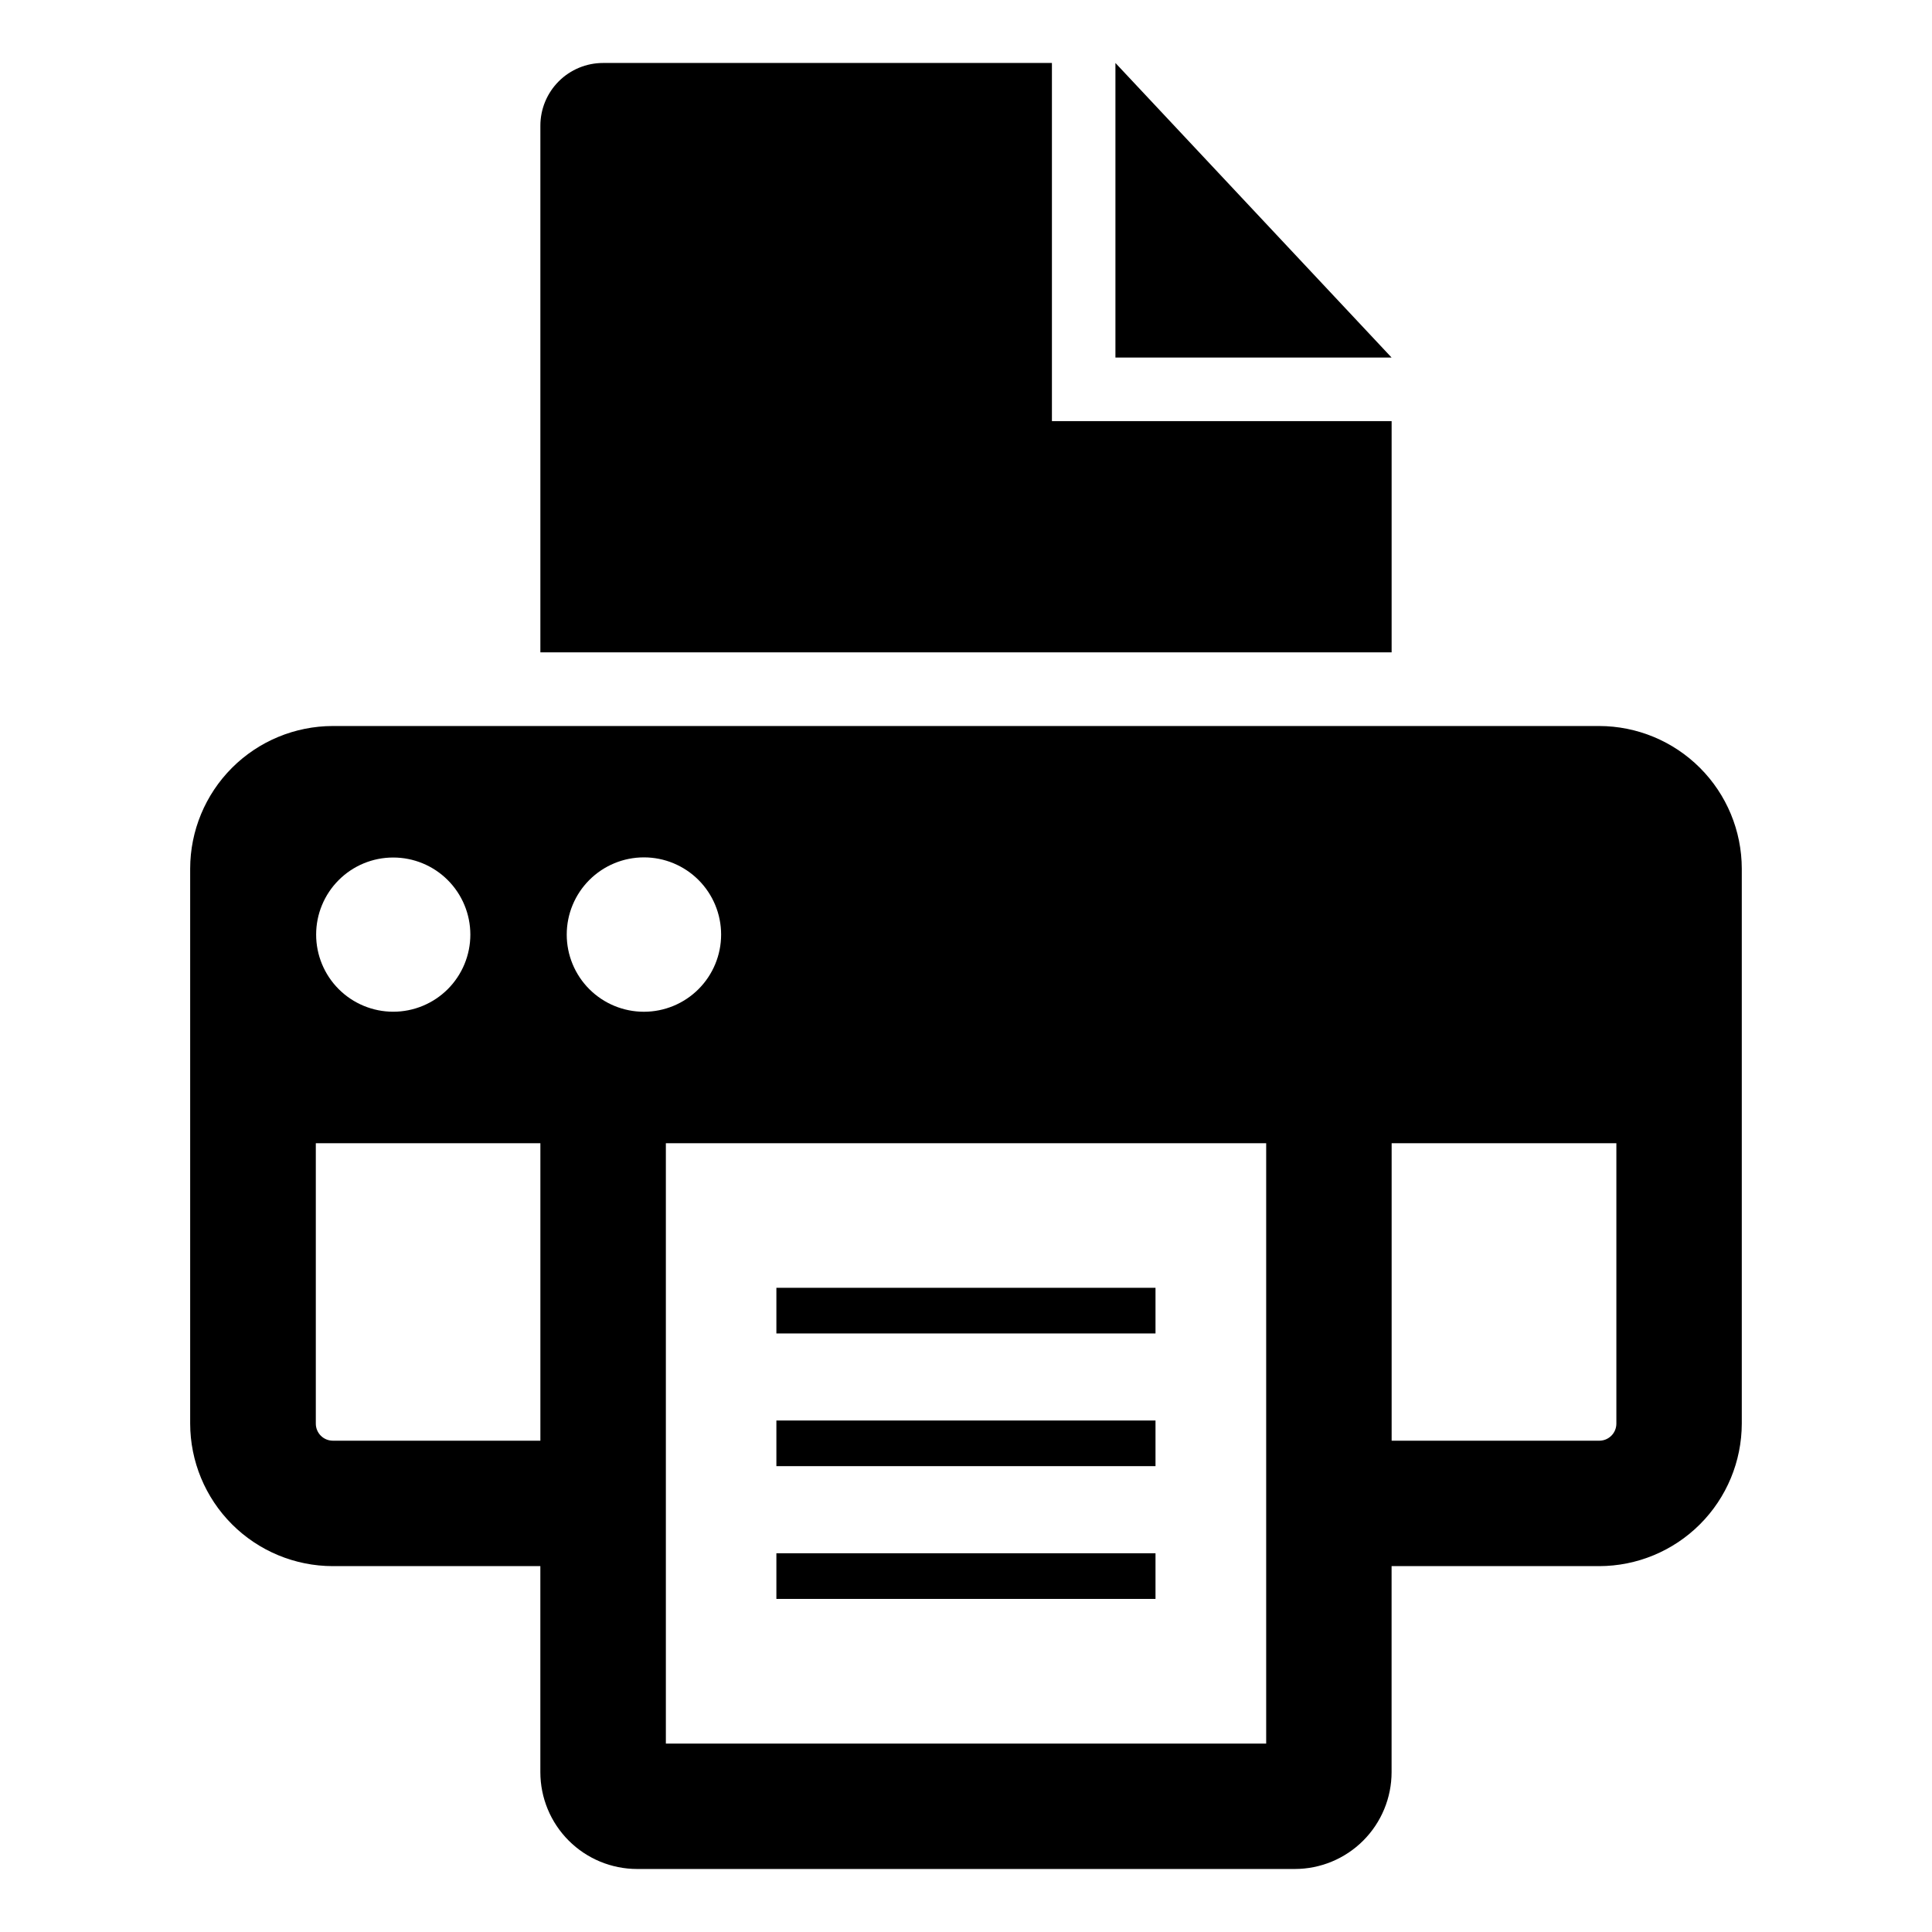
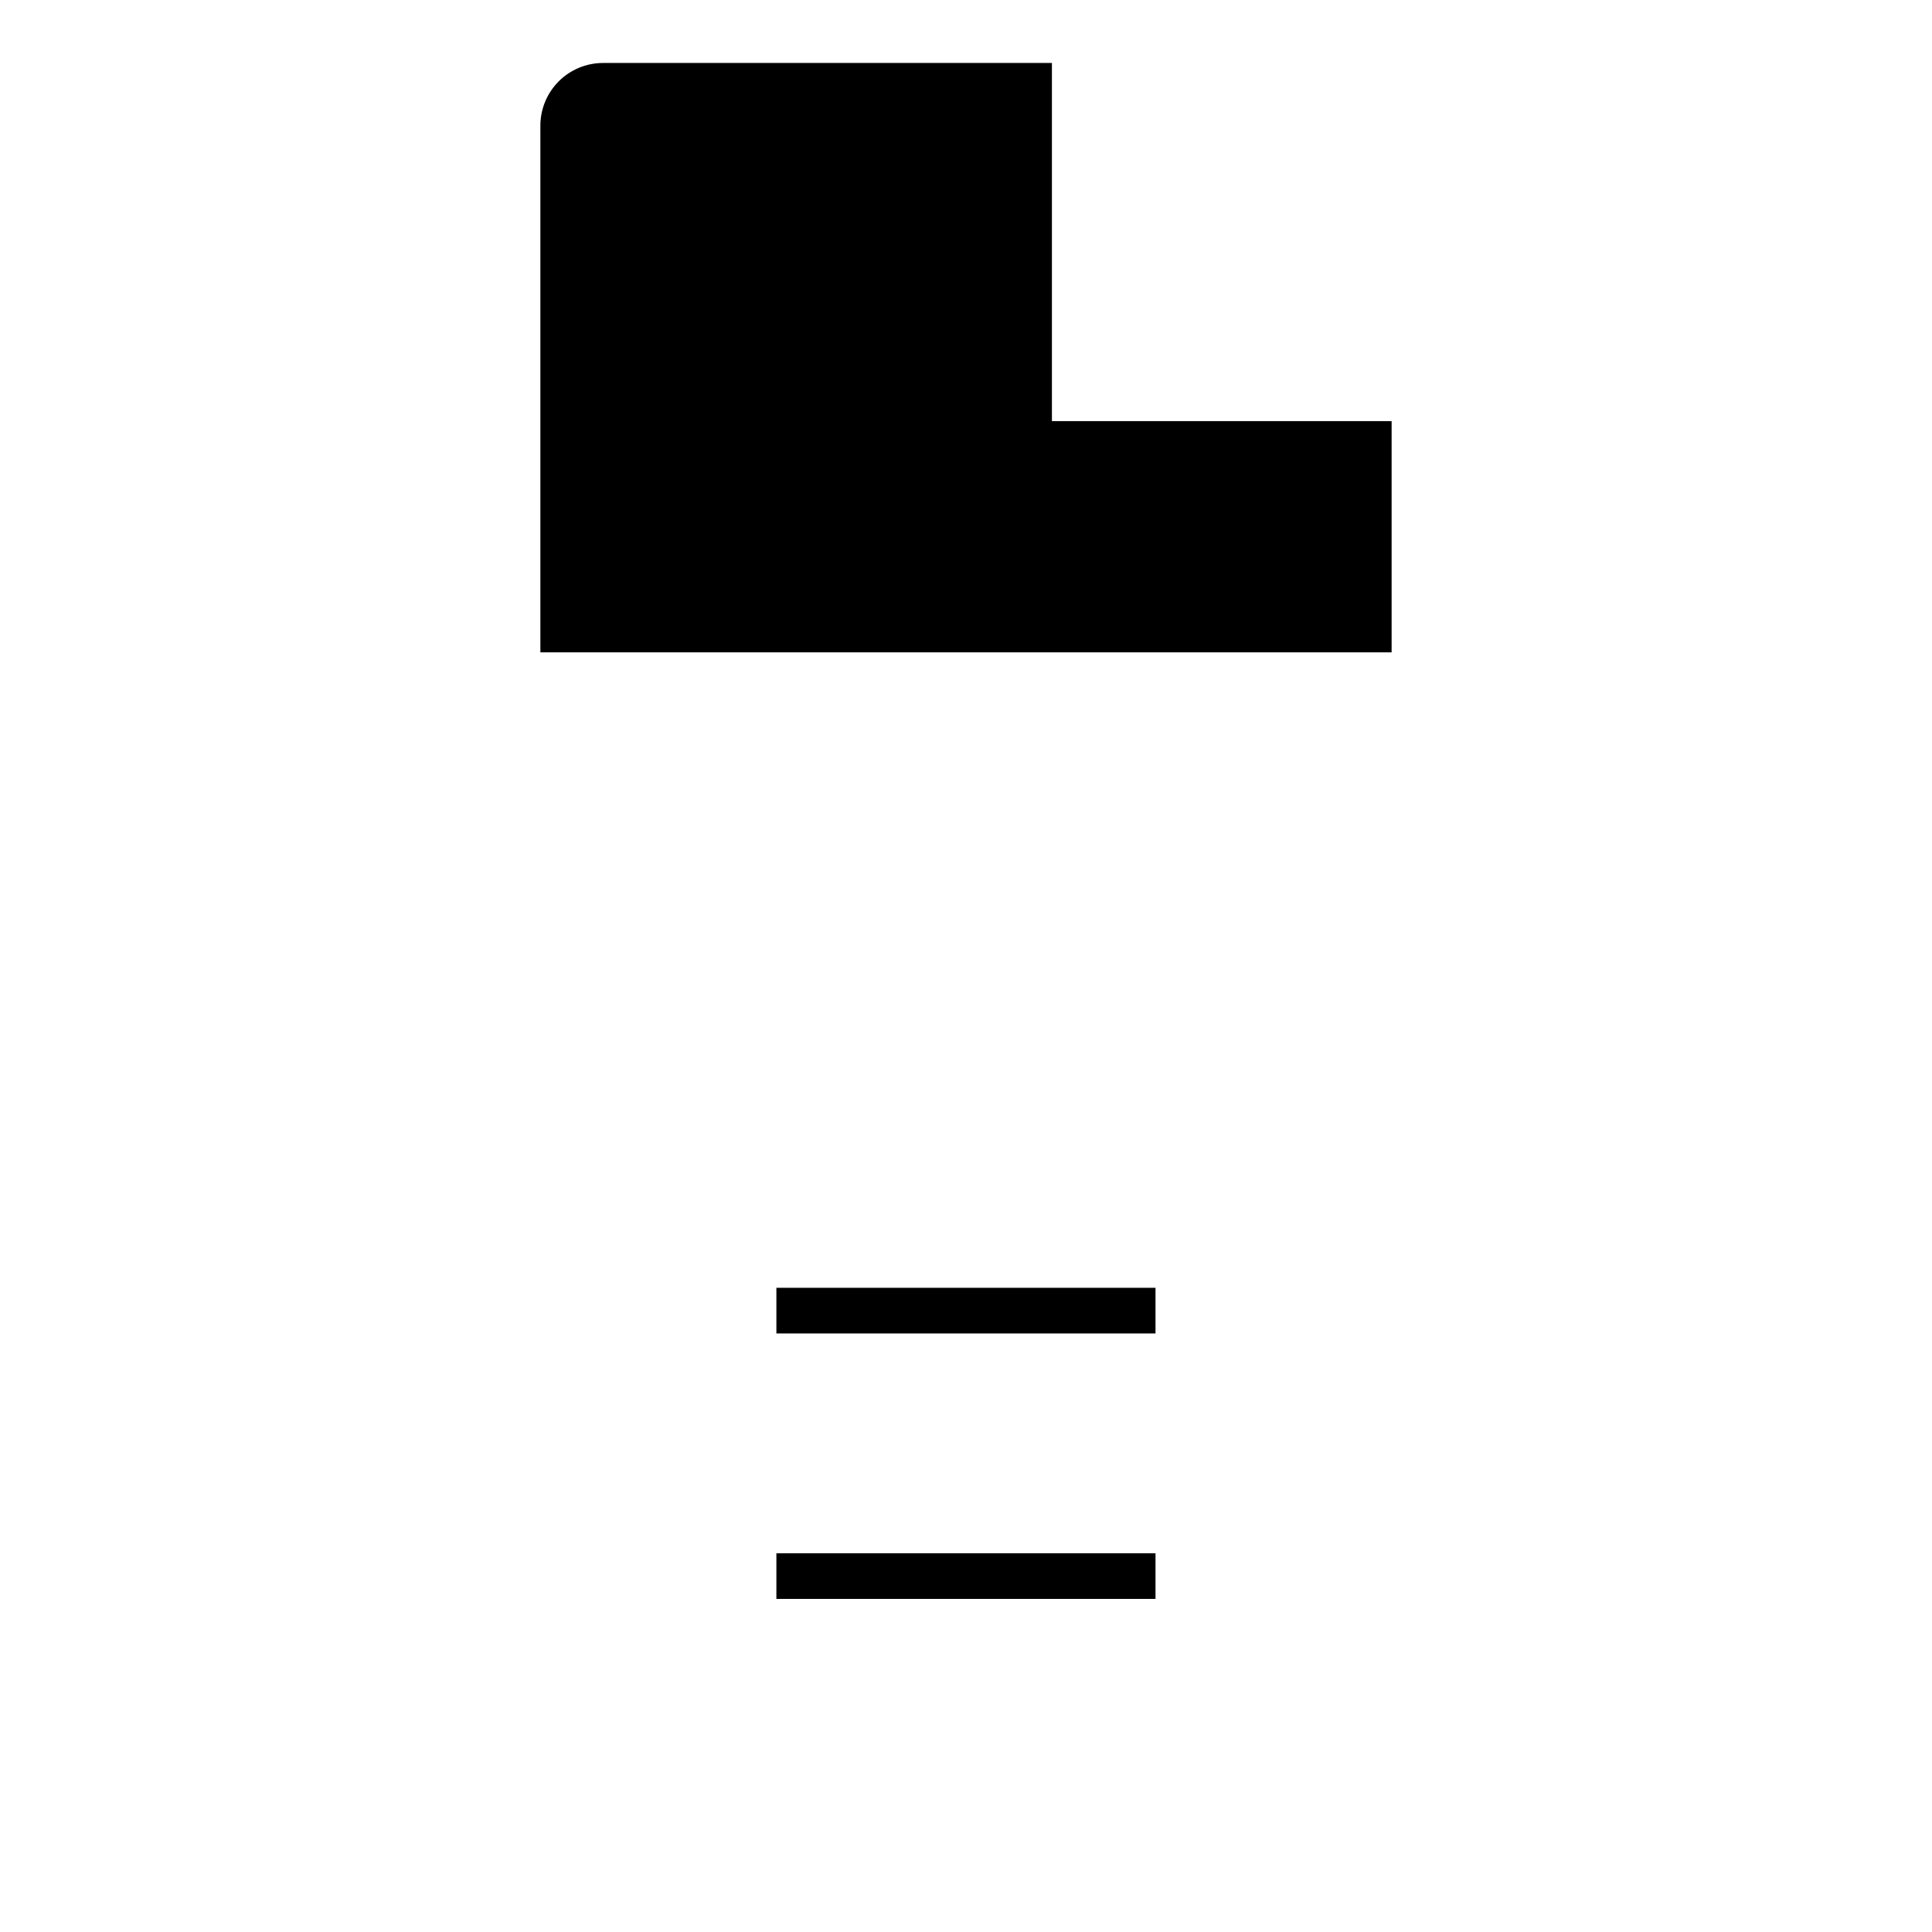
<svg xmlns="http://www.w3.org/2000/svg" fill="#000000" width="800px" height="800px" version="1.1" viewBox="144 144 512 512">
  <g>
    <path d="m349.75 485.28h100.47v12.098h-100.47z" />
-     <path d="m349.75 520.45h100.47v12.094h-100.47z" />
    <path d="m349.75 555.63h100.47v12.098h-100.47z" />
-     <path d="m567.8 336.4h-335.61c-10.02 0.016-19.625 4-26.711 11.086-7.082 7.086-11.07 16.691-11.082 26.711v147.05c0.012 10.02 4 19.625 11.082 26.707 7.086 7.086 16.691 11.074 26.711 11.086h55.008v54.586c0 6.809 2.703 13.34 7.519 18.156 4.812 4.816 11.344 7.519 18.156 7.519h174.24c6.809 0 13.34-2.703 18.152-7.519 4.816-4.816 7.519-11.348 7.519-18.156v-54.586h55.008c10.02-0.012 19.625-4 26.711-11.086 7.086-7.082 11.07-16.688 11.086-26.707v-147.05c-0.016-10.02-4-19.625-11.086-26.711-7.086-7.086-16.691-11.07-26.711-11.086zm-319.61 34.852c5.422-0.008 10.625 2.141 14.461 5.973 3.836 3.832 5.992 9.031 5.996 14.453 0 5.422-2.152 10.621-5.984 14.457-3.836 3.832-9.035 5.984-14.457 5.984-5.422-0.004-10.621-2.16-14.453-5.996-3.828-3.836-5.981-9.039-5.973-14.461 0-5.414 2.152-10.605 5.981-14.434 3.824-3.828 9.016-5.977 14.43-5.977zm39.016 154.55-55.008-0.004c-1.199-0.004-2.352-0.484-3.195-1.336-0.844-0.855-1.316-2.008-1.309-3.207v-74.285h59.512zm6.984-134.13v-0.004c0-5.426 2.156-10.629 5.992-14.465 3.836-3.836 9.039-5.992 14.465-5.992s10.629 2.156 14.465 5.992c3.836 3.836 5.992 9.039 5.992 14.465 0 5.426-2.156 10.629-5.992 14.465-3.836 3.836-9.039 5.992-14.465 5.992-5.426 0.004-10.633-2.152-14.469-5.988-3.836-3.836-5.992-9.043-5.988-14.469zm185.36 214.39h-159.09v-159.09h159.09zm92.805-84.805c0.004 1.207-0.473 2.363-1.328 3.219-0.852 0.852-2.012 1.332-3.219 1.324h-55.008v-78.832h59.555z" />
    <path d="m422.77 255.6v-94.91h-118.94c-4.41-0.004-8.641 1.746-11.762 4.867-3.117 3.117-4.867 7.348-4.863 11.758v139.56h225.59v-61.277z" />
-     <path d="m512.79 238.76h-73.191v-78.07z" />
+     <path d="m512.79 238.76h-73.191z" />
  </g>
</svg>